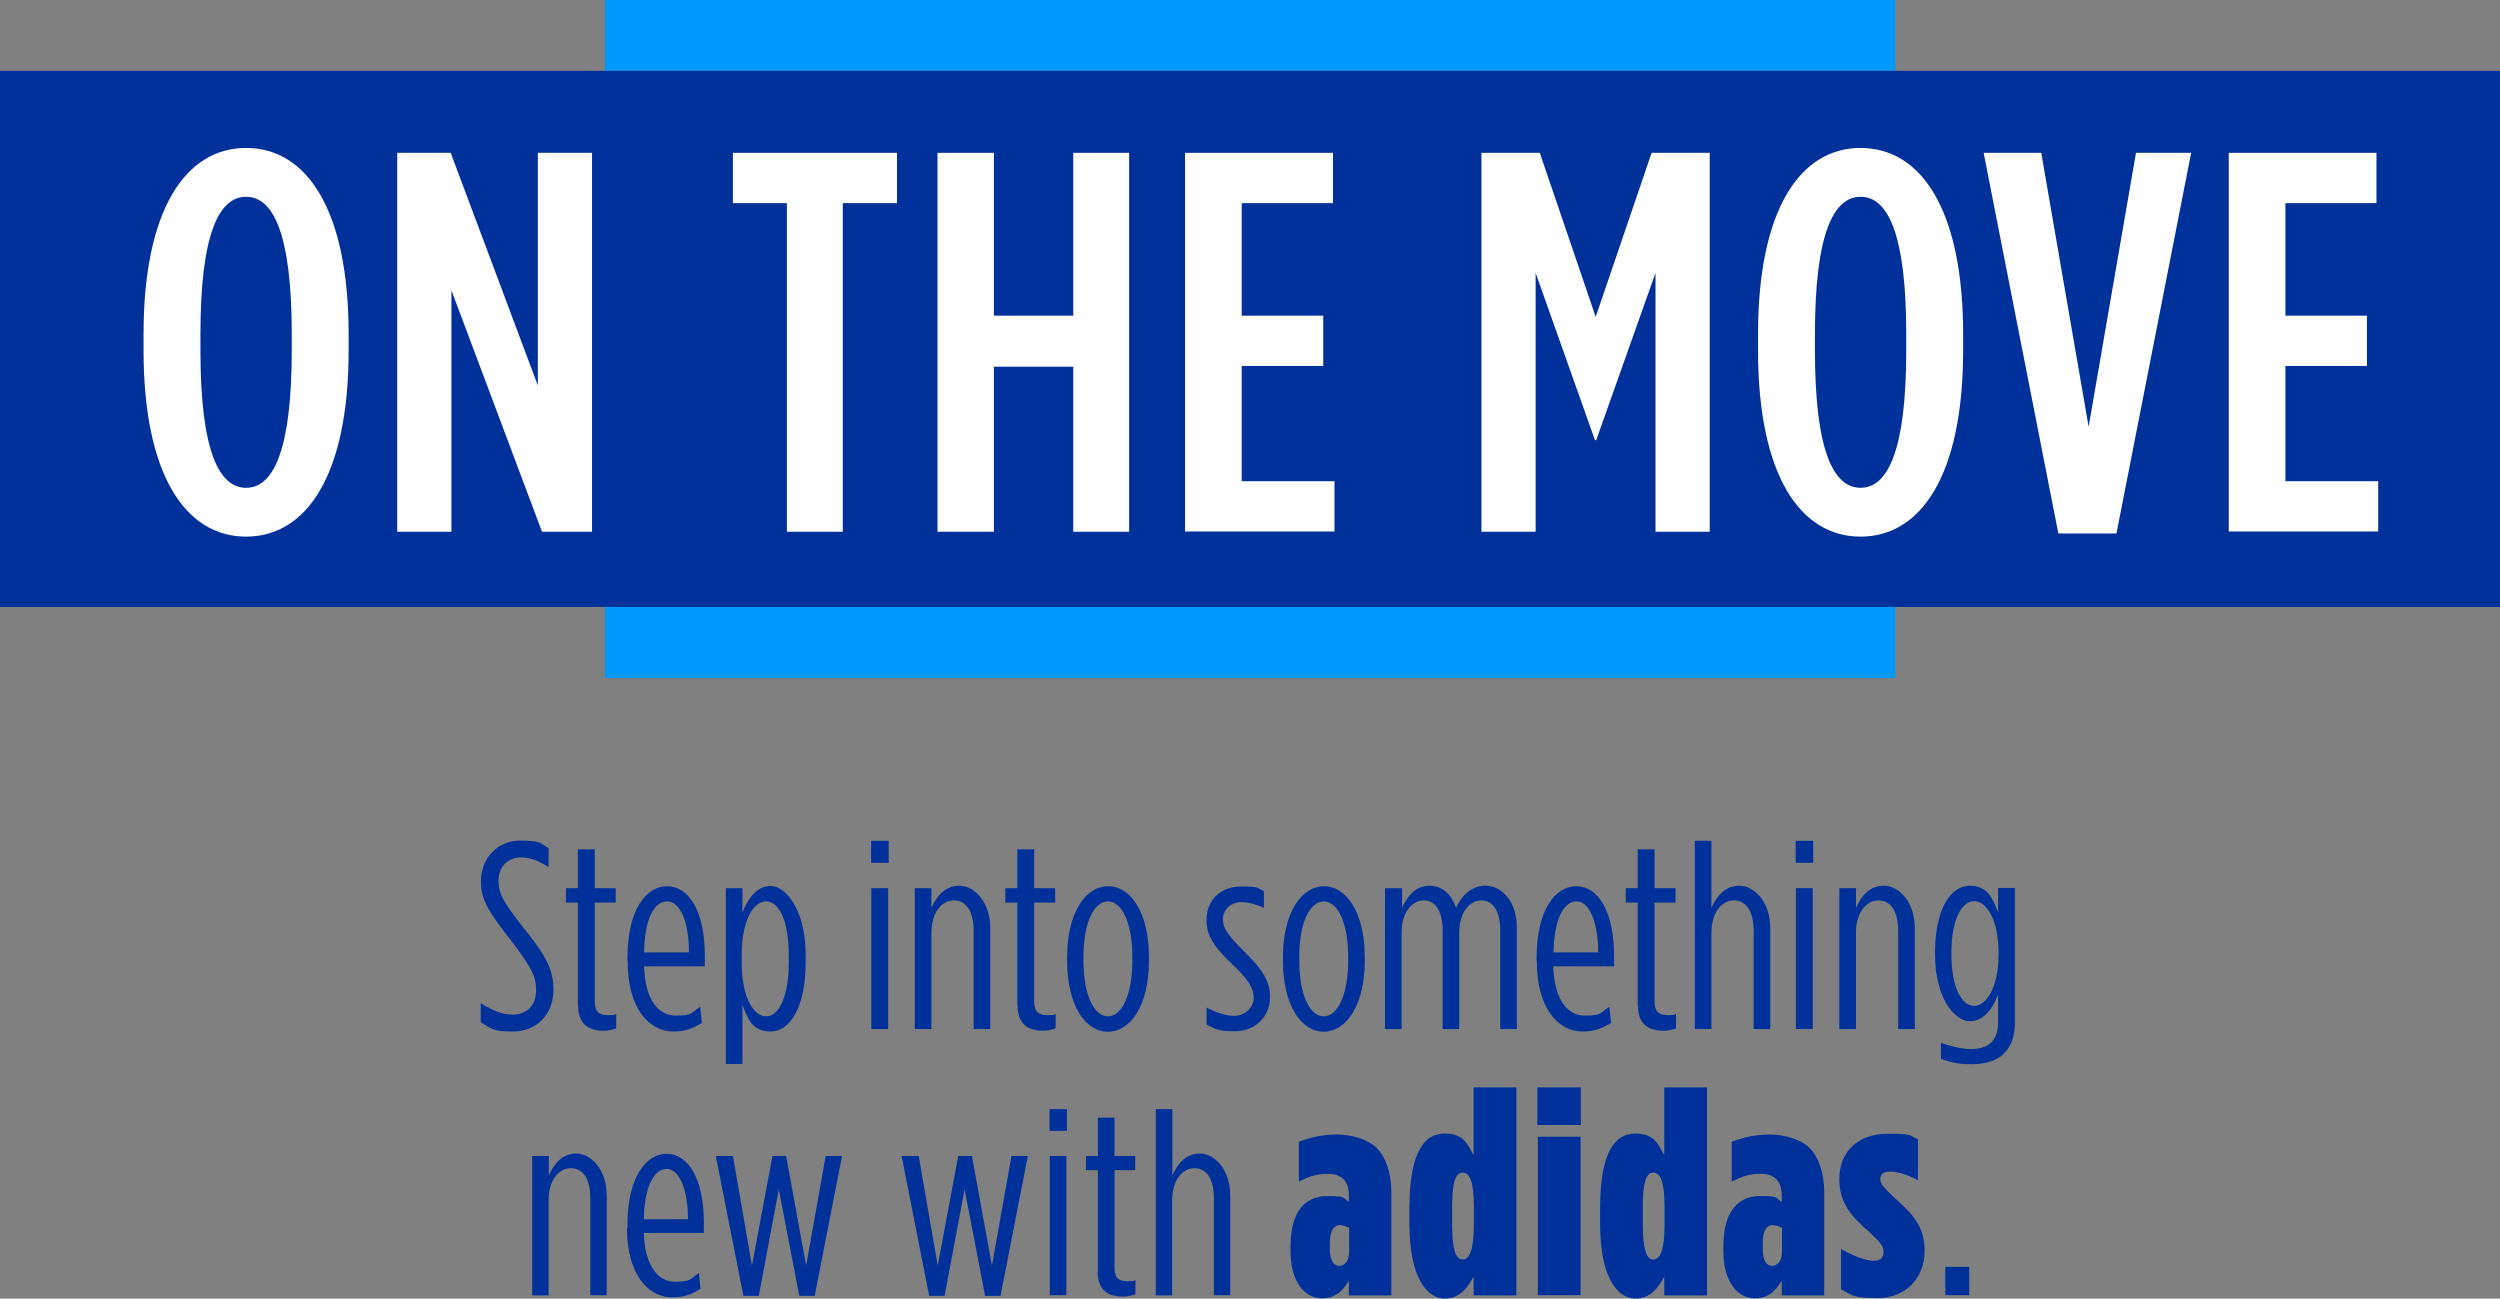
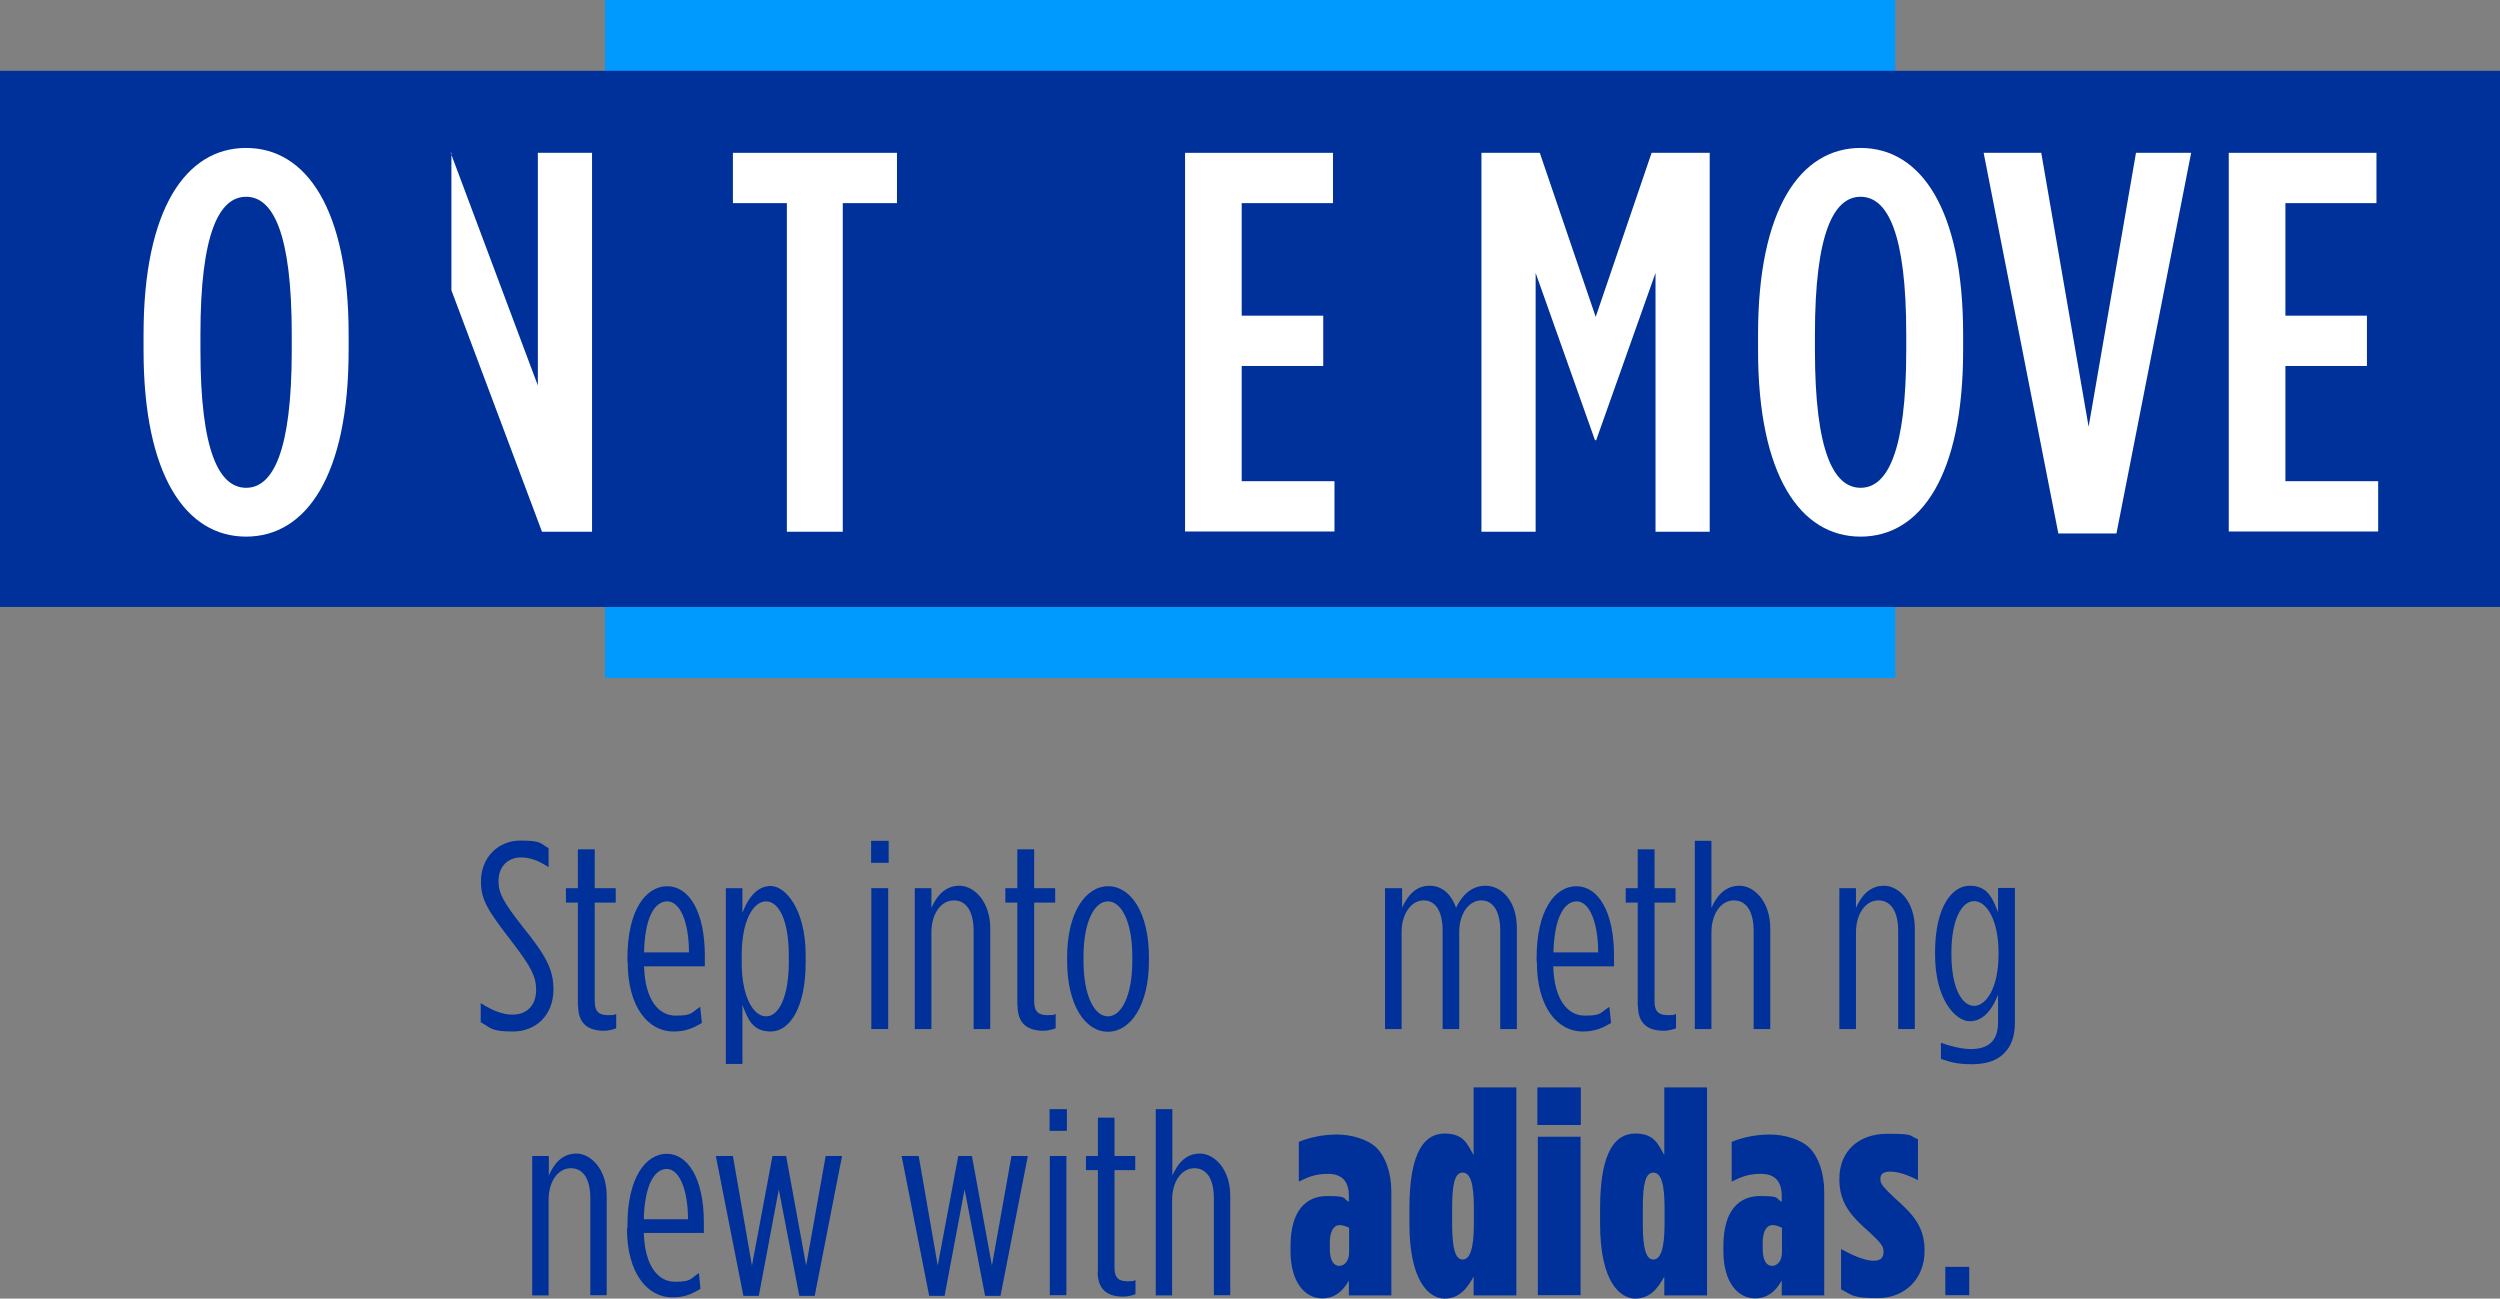
<svg xmlns="http://www.w3.org/2000/svg" id="a" version="1.1" viewBox="0 0 1024 531.9">
  <rect x="0" y="0" width="1024" height="531.9" fill="#808080" stroke="none" />
  <defs>
    <style>
      .st0 {
        fill: #fff;
      }

      .st1 {
        fill: #009aff;
      }

      .st2 {
        fill: #003099;
      }
    </style>
  </defs>
  <rect class="st1" x="247.8" width="528.5" height="277.7" />
  <rect class="st2" y="29" width="1024" height="219.6" />
  <path class="st0" d="M58.8,143.5v-6.6c0-51.2,17.3-76.3,42-76.3s42,25.1,42,76.3v6.6c0,51.2-17.3,76.3-42,76.3s-42-25.1-42-76.3h0ZM119.5,143.5v-6.6c0-41.5-7.7-56.3-18.7-56.3s-18.7,14.9-18.7,56.3v6.6c0,41.5,7.7,56.3,18.7,56.3s18.7-14.9,18.7-56.3h0Z" />
-   <path class="st0" d="M162.7,62.6h21.9l35.7,95.3V62.6h22.2v155.2h-20.5l-37.1-98.9v98.9h-22.2V62.6h0Z" />
+   <path class="st0" d="M162.7,62.6h21.9l35.7,95.3V62.6h22.2v155.2h-20.5l-37.1-98.9v98.9V62.6h0Z" />
  <path class="st0" d="M322.4,83.2h-22.2v-20.6h67.2v20.6h-22.2v134.6h-22.9V83.2h0Z" />
-   <path class="st0" d="M384,62.6h23.1v66.7h32.5V62.6h22.9v155.2h-22.9v-67.6h-32.5v67.6h-23.1V62.6h0Z" />
  <path class="st0" d="M485.5,62.6h60.5v20.6h-37.4v46.1h33.4v20.6h-33.4v47.2h38v20.6h-61.2V62.6h0Z" />
  <path class="st0" d="M606.9,62.6h23.8l22.9,67.2,22.9-67.2h23.8v155.2h-22.2v-106l-24.3,68.5h-.5l-24.3-68.5v106h-22.2V62.6h0Z" />
  <path class="st0" d="M720.1,143.5v-6.6c0-51.2,17.3-76.3,42-76.3s42,25.1,42,76.3v6.6c0,51.2-17.3,76.3-42,76.3s-42-25.1-42-76.3h0ZM780.8,143.5v-6.6c0-41.5-7.7-56.3-18.7-56.3s-18.7,14.9-18.7,56.3v6.6c0,41.5,7.7,56.3,18.7,56.3s18.7-14.9,18.7-56.3h0Z" />
  <path class="st0" d="M812.5,62.6h23.6l19.4,112.2,19.4-112.2h22.6l-30.6,155.9h-23.8l-30.6-155.9h0Z" />
  <path class="st0" d="M912.9,62.6h60.5v20.6h-37.3v46.1h33.4v20.6h-33.4v47.2h38v20.6h-61.2V62.6h0Z" />
  <path class="st2" d="M196.9,418.5v-7.6c5.1,3.2,9.2,4.7,13,4.7,5.8,0,9.7-3.7,9.7-10.1h0c0-5.5-2-9.4-9.8-19.6-9.9-12.8-12.8-17.3-12.8-24.7v-.2c0-9.8,7.1-16.7,16.1-16.7s8.1,1.2,11.6,3.1v7.8c-4.1-2.7-7.6-4-11.3-4-5.4,0-9.2,3.8-9.2,9.6v.2c0,4.9,2,8.5,9.8,18.5,9.6,11.8,12.7,17.6,12.7,25.8h0c0,10.5-7.2,17.2-16.5,17.2s-8.9-1.4-13.3-3.8h0Z" />
  <path class="st2" d="M236.7,411.8v-42.1h-4.9v-5.9h4.9v-15.9h6.9v15.9h8.6v5.9h-8.6v40.5c0,4.4,2,5.6,5.4,5.6s2.4-.2,3.4-.5v5.9c-1.3.5-3.4,1-4.9,1-6.2,0-10.7-2.5-10.7-10.3h0Z" />
  <path class="st2" d="M257,393.9v-1.5c0-19.6,7.5-29.4,16.3-29.4s15.4,10.2,15.4,28.4v4.4h-24.9c.4,13.8,6,20.2,12.9,20.2s6.2-1.1,10.1-3.6l.7,6.6c-4.2,2.5-7.1,3.5-11.7,3.5-10,0-18.7-9.6-18.7-28.5h0ZM282.2,390.1c0-12.4-3.6-20.9-8.9-20.9s-9.2,6.9-9.5,20.9h18.4,0Z" />
  <path class="st2" d="M297.3,363.8h6.8v10.1c2.2-5.8,5.8-11,11.6-11s14.3,9.2,14.3,28.4v2.8c0,19-6.7,28.4-14.3,28.4s-9.4-5.2-11.6-10.9v24.2h-6.8v-71.9h0ZM323.1,393.9v-2.4c0-14.3-4-22.3-9.3-22.3s-10,7.9-10,22v3.1c0,14.1,4.8,22,10,22s9.3-8,9.3-22.3h0Z" />
  <path class="st2" d="M356.8,344.4h7.2v9h-7.2v-9ZM356.9,363.8h6.9v57.7h-6.9v-57.7Z" />
  <path class="st2" d="M374.7,363.8h6.8v8.1c2.1-4.8,5.5-9.1,11.5-9.1s12.6,6.5,12.6,17.4v41.3h-6.8v-40.1c0-8.1-3-12.6-8.1-12.6s-9.2,5.2-9.2,13.2v39.5h-6.8v-57.7h0Z" />
  <path class="st2" d="M416.7,411.8v-42.1h-4.9v-5.9h4.9v-15.9h6.9v15.9h8.6v5.9h-8.6v40.5c0,4.4,2,5.6,5.4,5.6s2.4-.2,3.4-.5v5.9c-1.3.5-3.4,1-4.9,1-6.2,0-10.7-2.5-10.7-10.3h0Z" />
  <path class="st2" d="M437.1,393.6v-1.6c0-18.3,7.6-29,16.8-29s16.7,10.7,16.7,29v1.6c0,18.3-7.6,29-16.8,29s-16.7-10.7-16.7-29ZM463.8,393.6v-1.8c0-14.1-4.4-22.6-10-22.6s-10,8.5-10,22.6v1.8c0,14.1,4.4,22.7,10,22.7s10-8.6,10-22.7Z" />
-   <path class="st2" d="M494.2,419.6v-6.9c4,2.1,8,3.4,11.5,3.4s7.8-2.8,7.8-7.5h0c0-3.7-2-7.2-8.4-13.3-7.9-7.4-10.9-12.1-10.9-18.4v-.2c0-8.5,6.3-13.6,14-13.6s6.4.5,9.5,1.9v6.9c-3.2-1.5-6.2-2.4-9.5-2.4s-7.3,2.6-7.3,7h0c0,3.7,1.9,6.4,8.5,13,7.9,7.8,10.8,12.5,10.8,18.7v.2c0,8.6-6.7,14-14.3,14s-7.9-1-11.6-2.7h0Z" />
-   <path class="st2" d="M525.5,393.6v-1.6c0-18.3,7.7-29,16.8-29s16.7,10.7,16.7,29v1.6c0,18.3-7.7,29-16.8,29s-16.7-10.7-16.7-29ZM552.2,393.6v-1.8c0-14.1-4.4-22.6-10-22.6s-10,8.5-10,22.6v1.8c0,14.1,4.4,22.7,10,22.7s10-8.6,10-22.7Z" />
  <path class="st2" d="M567.5,363.8h6.8v8c2.2-4.8,5.5-9,11.2-9s9.1,4,10.9,9c2.1-4.3,5.7-9,12.1-9s12.8,6,12.8,17.4v41.3h-6.8v-40.3c0-8.1-3-12.4-7.8-12.4s-9,5.1-9,13v39.7h-6.8v-40.3c0-8.1-3-12.4-7.8-12.4s-9,5.1-9,13v39.7h-6.8v-57.7h0Z" />
  <path class="st2" d="M629.4,393.9v-1.5c0-19.6,7.5-29.4,16.3-29.4s15.4,10.2,15.4,28.4v4.4h-24.9c.4,13.8,6,20.2,12.9,20.2s6.2-1.1,10.1-3.6l.7,6.6c-4.2,2.5-7.1,3.5-11.7,3.5-10,0-18.7-9.6-18.7-28.5h0ZM654.6,390.1c0-12.4-3.6-20.9-8.8-20.9s-9.2,6.9-9.5,20.9h18.4,0Z" />
  <path class="st2" d="M670.8,411.8v-42.1h-4.9v-5.9h4.9v-15.9h6.9v15.9h8.6v5.9h-8.6v40.5c0,4.4,2,5.6,5.4,5.6s2.4-.2,3.4-.5v5.9c-1.3.5-3.4,1-4.9,1-6.2,0-10.7-2.5-10.7-10.3h0Z" />
  <path class="st2" d="M694.2,344.4h6.8v27.5c2.1-4.8,5.5-9.1,11.5-9.1s12.6,6.5,12.6,17.4v41.3h-6.8v-40.1c0-8.1-3-12.6-8.1-12.6s-9.2,5.2-9.2,13.2v39.5h-6.8v-77.2h0Z" />
-   <path class="st2" d="M735.5,344.4h7.2v9h-7.2v-9ZM735.6,363.8h6.9v57.7h-6.9v-57.7Z" />
  <path class="st2" d="M753.4,363.8h6.8v8.1c2.1-4.8,5.5-9.1,11.5-9.1s12.6,6.5,12.6,17.4v41.3h-6.8v-40.1c0-8.1-3-12.6-8.1-12.6s-9.2,5.2-9.2,13.2v39.5h-6.8v-57.7h0Z" />
  <path class="st2" d="M795,433.8v-6.7c3.9,1.5,8.9,2.6,12.2,2.6,7.2,0,11.2-3.3,11.2-10.9v-11.4c-2.2,5.7-5.8,10.9-11.6,10.9s-14.2-8.9-14.2-27.3v-.9c0-18.4,6.8-27.3,14.2-27.3s9.4,5.2,11.6,10.9v-10h6.9v55.1c0,5.7-1.5,9.7-4.4,12.6-3,3.1-7.5,4.5-13.3,4.5s-8.6-.8-12.6-2.2h0ZM818.6,391v-.8c0-13.6-5-21.1-10-21.1s-9.3,7.4-9.3,21.1v.7c0,13.8,4.3,21.1,9.3,21.1s10-7.5,10-21h0Z" />
  <g>
    <path class="st2" d="M218.1,473.5h6.7v8c2.1-4.8,5.4-9,11.3-9s12.4,6.4,12.4,17.2v40.8h-6.7v-39.6c0-8-2.9-12.4-8-12.4s-9.1,5.2-9.1,13.1v39h-6.7v-57Z" />
    <path class="st2" d="M257,503.2v-1.5c0-19.3,7.5-29.1,16.1-29.1s15.2,10,15.2,28.1v4.3h-24.6c.4,13.6,5.9,20,12.7,20s6.2-1.1,9.9-3.6l.6,6.5c-4.1,2.5-7,3.5-11.6,3.5-9.8,0-18.5-9.5-18.5-28.2ZM281.8,499.4c0-12.2-3.6-20.6-8.7-20.6s-9.1,6.8-9.4,20.6h18.1Z" />
    <path class="st2" d="M293.2,473.5h7l7.8,44.9,8.4-44.9h5.6l8.2,44.9,8-44.9h6.7l-11.2,57.3h-6.3l-8.4-43.6-8.2,43.6h-6.3l-11.3-57.3Z" />
    <path class="st2" d="M369.3,473.5h7l7.8,44.9,8.4-44.9h5.6l8.2,44.9,8-44.9h6.7l-11.2,57.3h-6.3l-8.4-43.6-8.2,43.6h-6.3l-11.3-57.3Z" />
    <path class="st2" d="M429.9,454.3h7.1v8.9h-7.1v-8.9ZM430,473.5h6.8v57h-6.8v-57Z" />
    <path class="st2" d="M449.7,520.9v-41.6h-4.9v-5.8h4.9v-15.7h6.8v15.7h8.5v5.8h-8.5v40c0,4.3,1.9,5.5,5.3,5.5s2.4-.2,3.3-.5v5.8c-1.3.5-3.3,1-4.9,1-6.2,0-10.6-2.5-10.6-10.2Z" />
    <path class="st2" d="M473.5,454.3h6.7v27.2c2.1-4.8,5.4-9,11.3-9s12.4,6.4,12.4,17.2v40.8h-6.7v-39.6c0-8-2.9-12.4-8-12.4s-9.1,5.2-9.1,13.1v39h-6.7v-76.2Z" />
    <path class="st2" d="M528.6,512.4v-2c0-14.6,6.4-20.5,15-20.5s6.1.8,8.9,2.4v-2.5c0-6-2.9-9-8.6-9s-8.8,1.7-11.9,3.2v-16.3c4.7-1.9,10-3,15.7-3s12.6,1.9,16.2,5.5,6,10.1,6,18v42.4h-17.4v-6.1c-2.6,4.7-6.1,7.3-10.9,7.3-7.4,0-13-7-13-19.3ZM552.6,512.9v-10c-1-.5-2.6-1.1-3.8-1.1-2.5,0-4.1,2.4-4.1,7.3v2.4c0,5,1.7,7,3.8,7s4.1-1.8,4.1-5.6Z" />
    <path class="st2" d="M577.3,501.3v-6.4c0-23.9,6.6-30.6,14.4-30.6s9.2,4.2,11.9,8.8v-27.7h17.5v85.2h-17.5v-7.7c-2.6,4.7-5.8,9-11.9,9s-14.4-6.7-14.4-30.6ZM603.7,501.5v-6.8c0-9.8-1.4-14.4-4.6-14.4s-4.3,4.6-4.3,14.4v6.8c0,9.8,1.3,14.4,4.3,14.4s4.6-4.6,4.6-14.4Z" />
    <path class="st2" d="M629.7,445.4h17.8v15.4h-17.8v-15.4ZM629.9,465.6h17.5v64.9h-17.5v-64.9Z" />
    <path class="st2" d="M655.4,501.3v-6.4c0-23.9,6.6-30.6,14.4-30.6s9.2,4.2,11.9,8.8v-27.7h17.5v85.2h-17.5v-7.7c-2.6,4.7-5.8,9-11.9,9s-14.4-6.7-14.4-30.6ZM681.8,501.5v-6.8c0-9.8-1.4-14.4-4.6-14.4s-4.3,4.6-4.3,14.4v6.8c0,9.8,1.3,14.4,4.3,14.4s4.6-4.6,4.6-14.4Z" />
    <path class="st2" d="M705.9,512.4v-2c0-14.6,6.4-20.5,15-20.5s6.1.8,8.9,2.4v-2.5c0-6-2.9-9-8.6-9s-8.8,1.7-11.9,3.2v-16.3c4.7-1.9,10-3,15.7-3s12.6,1.9,16.2,5.5,6,10.1,6,18v42.4h-17.4v-6.1c-2.6,4.7-6.1,7.3-10.9,7.3-7.4,0-13-7-13-19.3ZM729.9,512.9v-10c-1-.5-2.6-1.1-3.8-1.1-2.5,0-4.1,2.4-4.1,7.3v2.4c0,5,1.7,7,3.8,7s4.1-1.8,4.1-5.6Z" />
    <path class="st2" d="M754.1,528.3v-16.7c5.2,2.9,10,4.8,13.3,4.8s4.1-1.6,4.1-3.7h0c0-2.2-1-3.6-6-8.2-6.8-6-12.1-11.4-12.1-21.4v-.2c0-11.5,8-18.5,19.6-18.5s8.5.7,12.6,2.2v16.8c-3.8-2-7.9-3.5-11.3-3.5s-4.1,1.3-4.1,3.2h0c0,2,1.6,3.5,6.2,7.9,7.2,6.4,11.9,11.5,11.9,21.2v.2c0,11.6-8.3,19.3-19.1,19.3s-10.6-1.3-15.1-3.6Z" />
    <path class="st2" d="M796.8,518.9h9.8v11.6h-9.8v-11.6Z" />
  </g>
</svg>